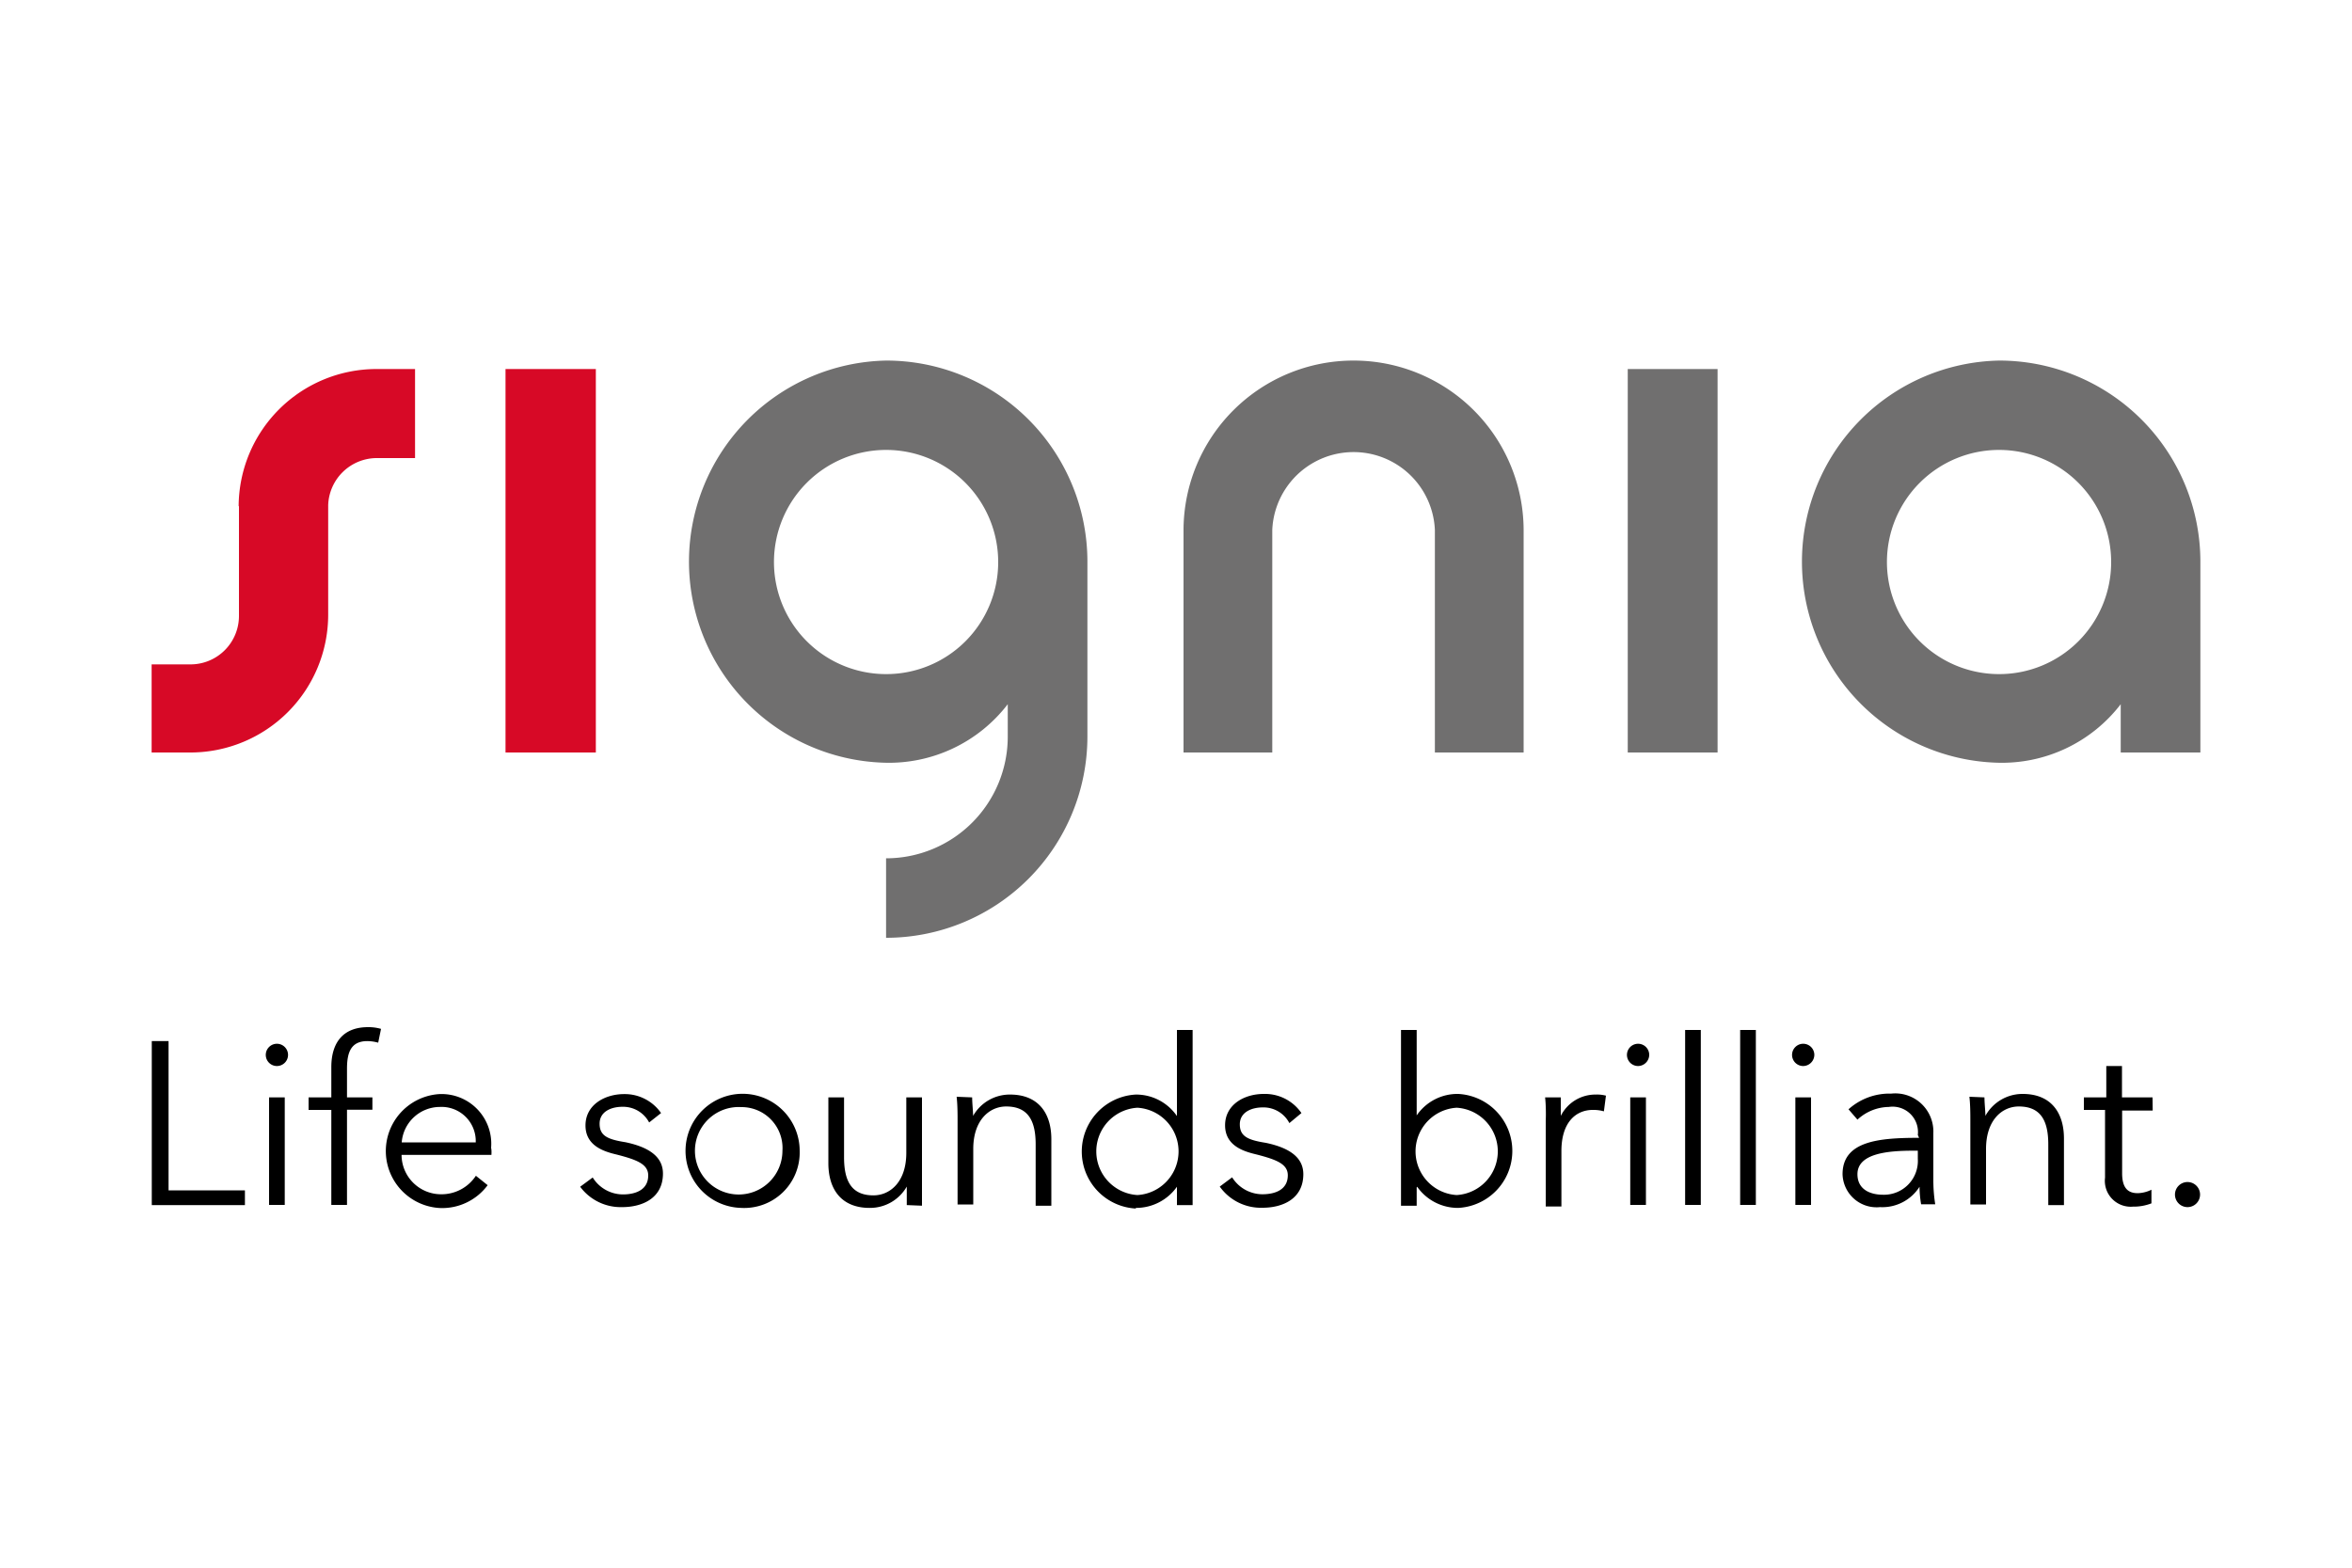
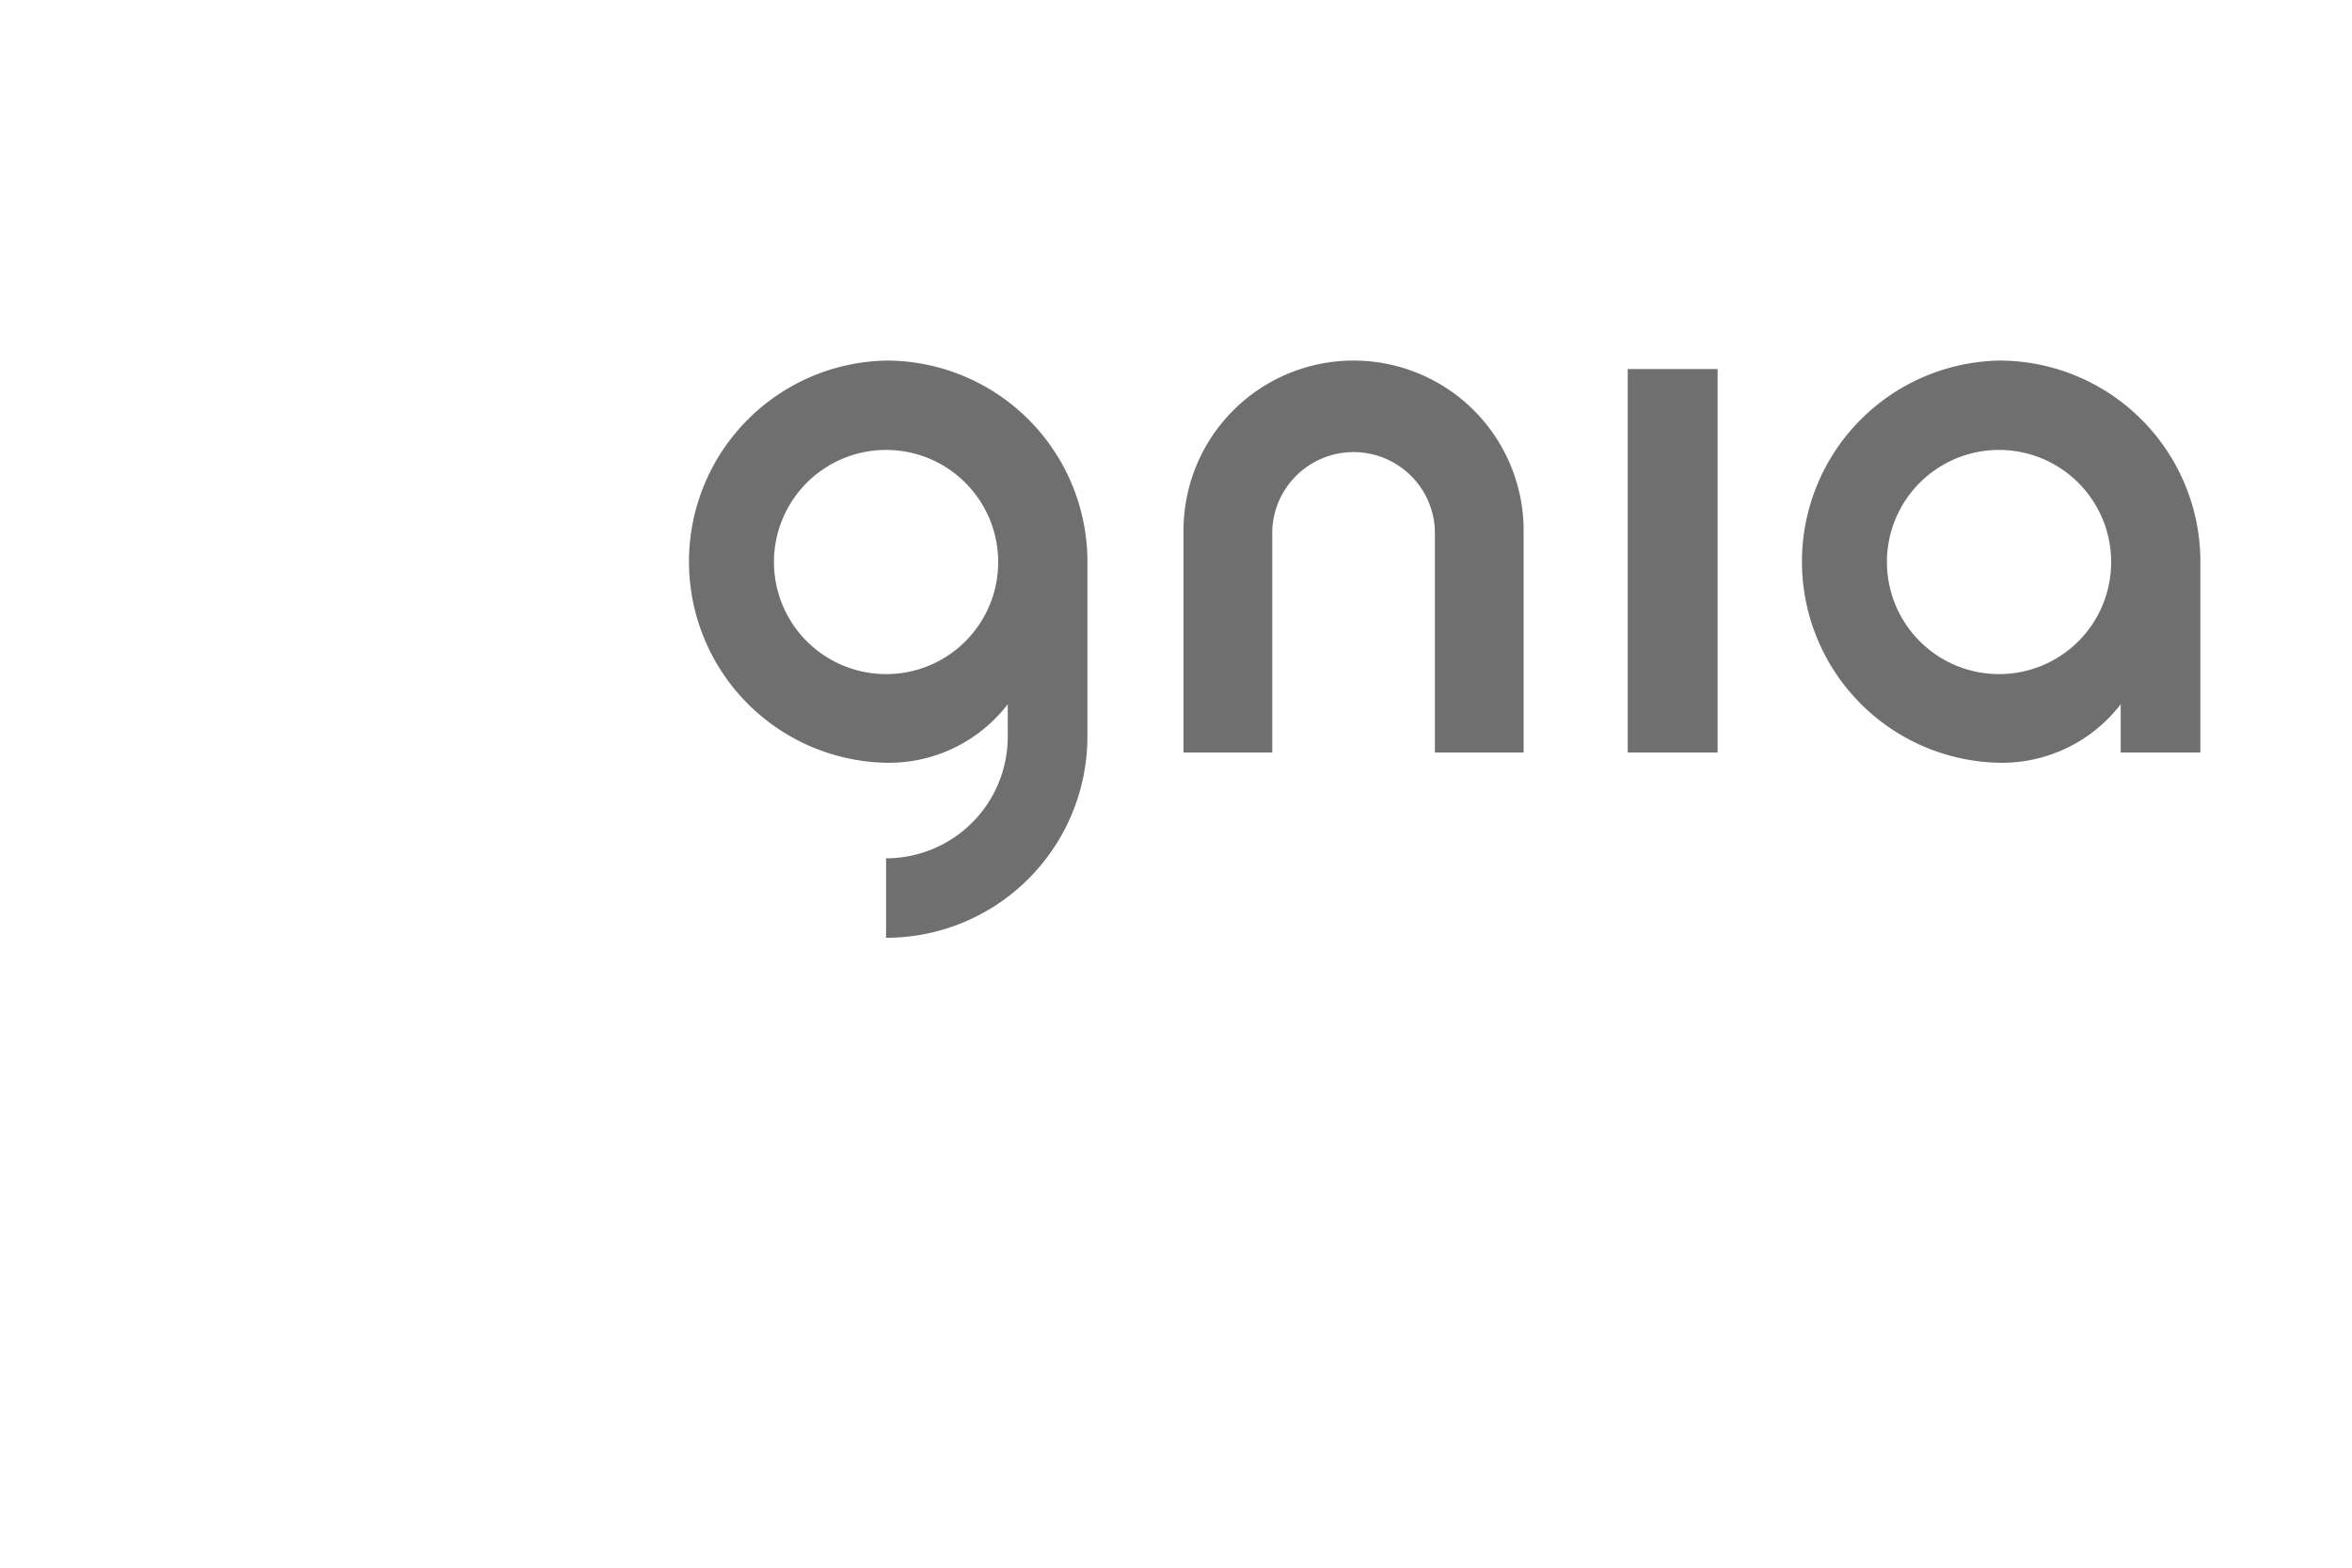
<svg xmlns="http://www.w3.org/2000/svg" viewBox="0 0 150 100">
  <defs>
    <style>.cls-1{fill:#706f6f;}.cls-2{fill:#d70926;}</style>
  </defs>
  <title>Hoersysteme</title>
  <g id="Ebene_2" data-name="Ebene 2">
    <path class="cls-1" d="M56.52,23h0a12.83,12.83,0,0,0-.19,25.65,9.55,9.55,0,0,0,7.94-3.73V47a7.76,7.76,0,0,1-7.76,7.75v5.07A12.84,12.84,0,0,0,69.35,47V35.78h0A12.83,12.83,0,0,0,56.52,23Zm0,20a7.15,7.15,0,1,1,7.14-7.14,7.14,7.14,0,0,1-7.14,7.14Zm29.8-20A10.84,10.84,0,0,1,97.17,33.8V48H91.51V33.8a5.19,5.19,0,0,0-10.37,0V48H75.48V33.8A10.84,10.84,0,0,1,86.32,23Zm41.18,0h0a12.83,12.83,0,0,0-.19,25.65,9.55,9.55,0,0,0,7.94-3.73V48h5.08V35.78A12.83,12.83,0,0,0,127.5,23Zm0,20a7.15,7.15,0,1,1,7.14-7.14,7.14,7.14,0,0,1-7.14,7.14ZM103.81,48V23.54h5.73V48Z" />
-     <path class="cls-2" d="M32.24,23.54H38V48H32.24V23.54Zm-17,8.75v7a3.09,3.09,0,0,1-3.1,3.09H9.67V48h2.47a8.79,8.79,0,0,0,8.79-8.78v-7A3.11,3.11,0,0,1,24,29.22h2.47V23.54H24a8.79,8.79,0,0,0-8.78,8.75Z" />
-     <path d="M10.75,75.93h4.87v.94H9.68V66.41h1.07ZM17.66,68a.71.71,0,0,1,0-1.42.71.71,0,0,1,0,1.42Zm.5,8.86h-1V70h1Zm5.59-6.07H22.13v6.07h-1V70.8H19.68V70h1.45V68.07c0-1.57.76-2.55,2.34-2.55a2.91,2.91,0,0,1,.83.11l-.18.88a2.72,2.72,0,0,0-.69-.1c-1.08,0-1.3.77-1.3,1.77V70h1.62Zm7.59,2.88H25.61a2.52,2.52,0,0,0,2.52,2.51A2.62,2.62,0,0,0,30.35,75l.75.6a3.61,3.61,0,0,1-3,1.46,3.64,3.64,0,0,1-.08-7.27,3.17,3.17,0,0,1,3.3,3.43C31.35,73.34,31.35,73.5,31.34,73.68Zm-1-.8a2.18,2.18,0,0,0-2.29-2.26,2.45,2.45,0,0,0-2.43,2.26ZM41.4,71.6a1.88,1.88,0,0,0-1.7-1c-.73,0-1.46.31-1.46,1.08s.51,1,1.65,1.18c1.62.34,2.39,1,2.39,2,0,1.58-1.33,2.14-2.6,2.14A3.22,3.22,0,0,1,37,75.7l.8-.59a2.28,2.28,0,0,0,1.92,1.08c.85,0,1.62-.31,1.62-1.21,0-.72-.72-1-2-1.33-.81-.19-2-.55-2-1.86s1.22-2,2.47-2A2.82,2.82,0,0,1,42.16,71Zm5.87,5.45A3.64,3.64,0,1,1,51,73.41,3.54,3.54,0,0,1,47.27,77.05Zm0-6.43a2.79,2.79,0,1,0,2.63,2.79A2.61,2.61,0,0,0,47.27,70.62Zm10.56,6.25c0-.37,0-.89,0-1.18h0a2.7,2.7,0,0,1-2.37,1.36c-1.76,0-2.63-1.14-2.63-2.85V70h1v3.82c0,1.45.43,2.43,1.87,2.43,1.07,0,2.1-.86,2.1-2.71V70h1v5.39c0,.37,0,1.05,0,1.52ZM62,70c0,.37.06.88.06,1.18h0a2.69,2.69,0,0,1,2.36-1.36c1.76,0,2.63,1.14,2.63,2.85v4.24h-1V73c0-1.44-.43-2.42-1.88-2.42-1.06,0-2.1.86-2.1,2.71v3.54h-1V71.48c0-.37,0-1-.06-1.52Zm10.44,7.09a3.64,3.64,0,0,1,0-7.27,3.16,3.16,0,0,1,2.62,1.37h0V65.7h1V76.87h-1V75.7h0A3.19,3.19,0,0,1,72.44,77.05Zm.1-.86a2.79,2.79,0,0,0,0-5.57,2.79,2.79,0,0,0,0,5.57Zm9.69-4.59a1.86,1.86,0,0,0-1.7-1c-.72,0-1.46.31-1.46,1.08s.52,1,1.66,1.18c1.62.34,2.39,1,2.39,2,0,1.58-1.33,2.14-2.6,2.14a3.22,3.22,0,0,1-2.73-1.35l.79-.59a2.29,2.29,0,0,0,1.92,1.08c.86,0,1.63-.31,1.63-1.21,0-.72-.72-1-2-1.33-.81-.19-2-.55-2-1.86s1.21-2,2.47-2A2.82,2.82,0,0,1,83,71Zm8.12,4.1v1.17h-1V65.7h1v5.45h0A3.15,3.15,0,0,1,93,69.78a3.64,3.64,0,0,1,0,7.27,3.18,3.18,0,0,1-2.62-1.35Zm2.55-5.08a2.79,2.79,0,0,0,0,5.57,2.79,2.79,0,0,0,0-5.57ZM98.54,70h1c0,.37,0,.88,0,1.18h0a2.47,2.47,0,0,1,2.22-1.36,2.27,2.27,0,0,1,.66.07l-.13,1a2.45,2.45,0,0,0-.71-.09c-1.06,0-2,.77-2,2.62v3.54h-1V71.48C98.6,71.11,98.59,70.43,98.54,70ZM104.47,68a.71.71,0,1,1,.71-.71A.72.72,0,0,1,104.47,68Zm.5,8.86h-1V70h1Zm3.5,0h-1V65.7h1Zm3.51,0h-1V65.7h1ZM115,68a.71.71,0,1,1,.71-.71A.72.72,0,0,1,115,68Zm.5,8.86h-1V70h1Zm6.81-4.46a1.62,1.62,0,0,0-1.85-1.79,3,3,0,0,0-2,.81l-.57-.66a3.9,3.9,0,0,1,2.72-1,2.43,2.43,0,0,1,2.69,2.51v3a9.87,9.87,0,0,0,.12,1.55h-.9a6.76,6.76,0,0,1-.1-1.12h0a2.81,2.81,0,0,1-2.52,1.3,2.17,2.17,0,0,1-2.39-2.1c0-2.13,2.35-2.32,4.88-2.32Zm-.3,1c-1.64,0-3.55.18-3.55,1.5,0,1,.85,1.31,1.63,1.31a2.16,2.16,0,0,0,2.22-2.29v-.52ZM126.56,70c0,.37.06.88.06,1.18h0A2.7,2.7,0,0,1,129,69.78c1.76,0,2.63,1.14,2.63,2.85v4.24h-1V73c0-1.44-.43-2.42-1.88-2.42-1.06,0-2.09.86-2.09,2.71v3.54h-1V71.48c0-.37,0-1-.06-1.52Zm10.73.84h-1.95v4c0,1,.42,1.27,1,1.27a2.07,2.07,0,0,0,.87-.22l0,.87a3.16,3.16,0,0,1-1.19.21,1.65,1.65,0,0,1-1.77-1.85V70.8H132.9V70h1.43V68h1V70h1.95ZM139.51,77a.8.8,0,1,1,.8-.8A.8.8,0,0,1,139.51,77Z" />
  </g>
</svg>